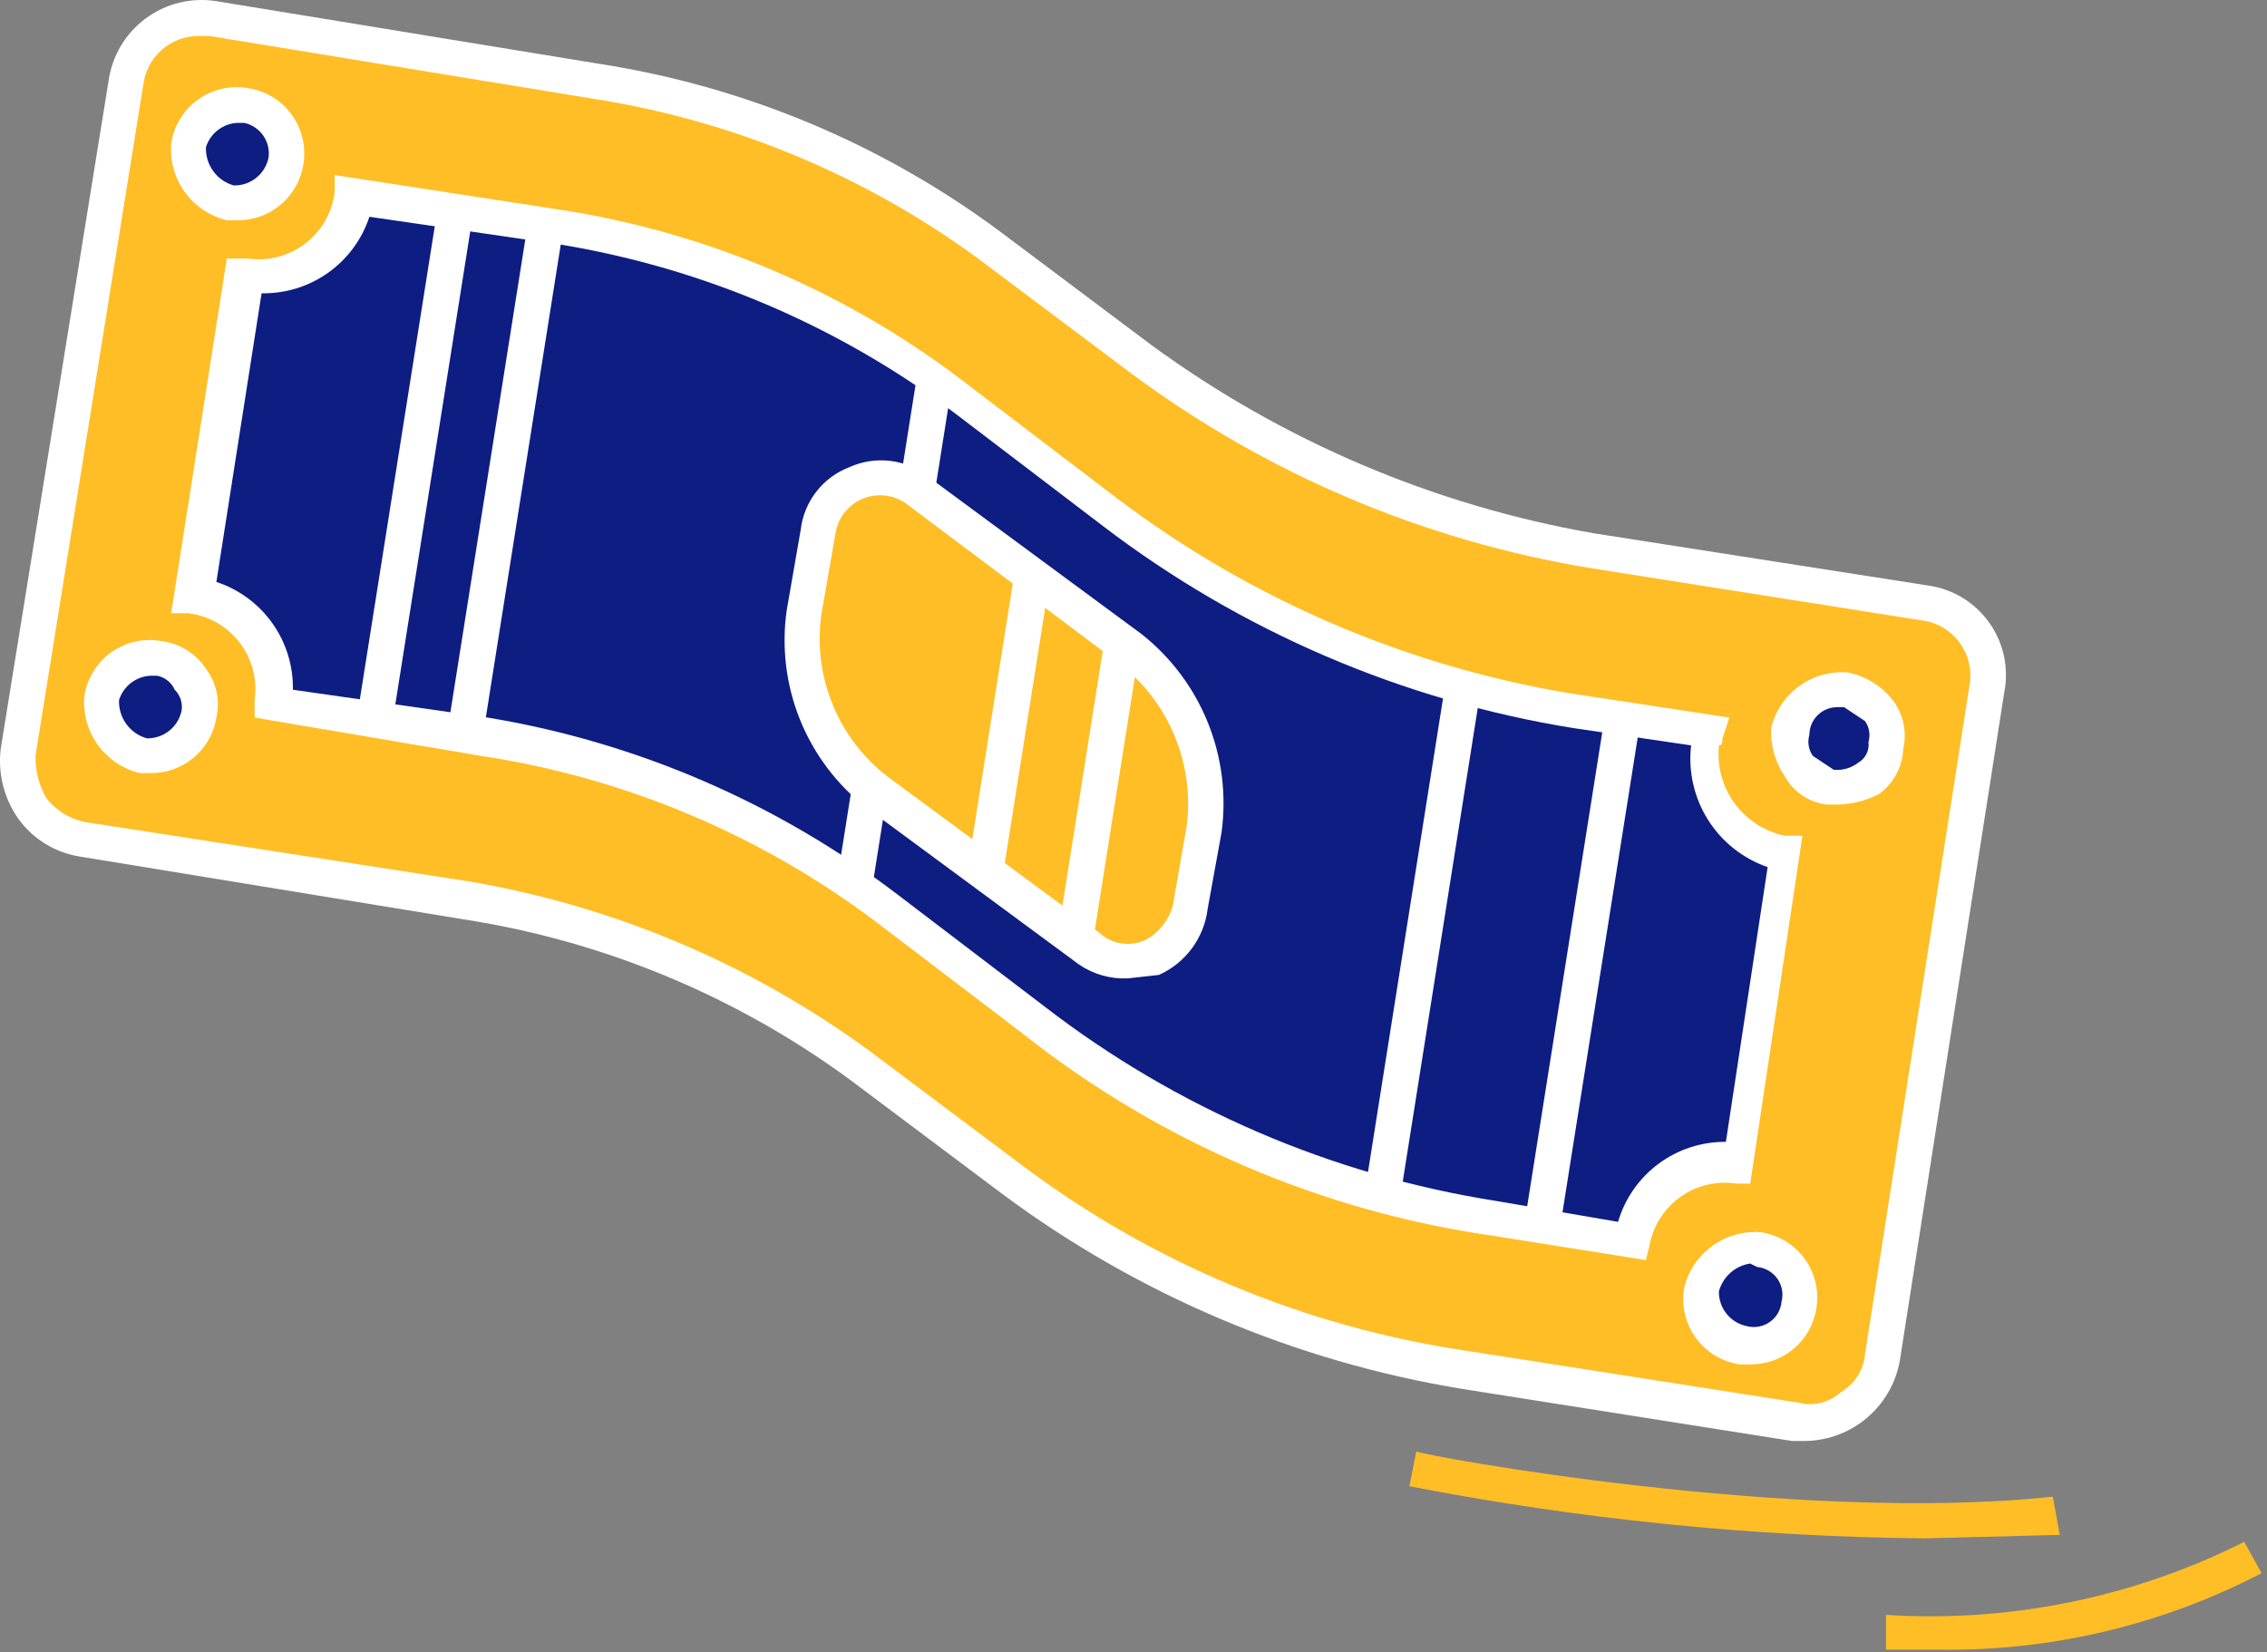
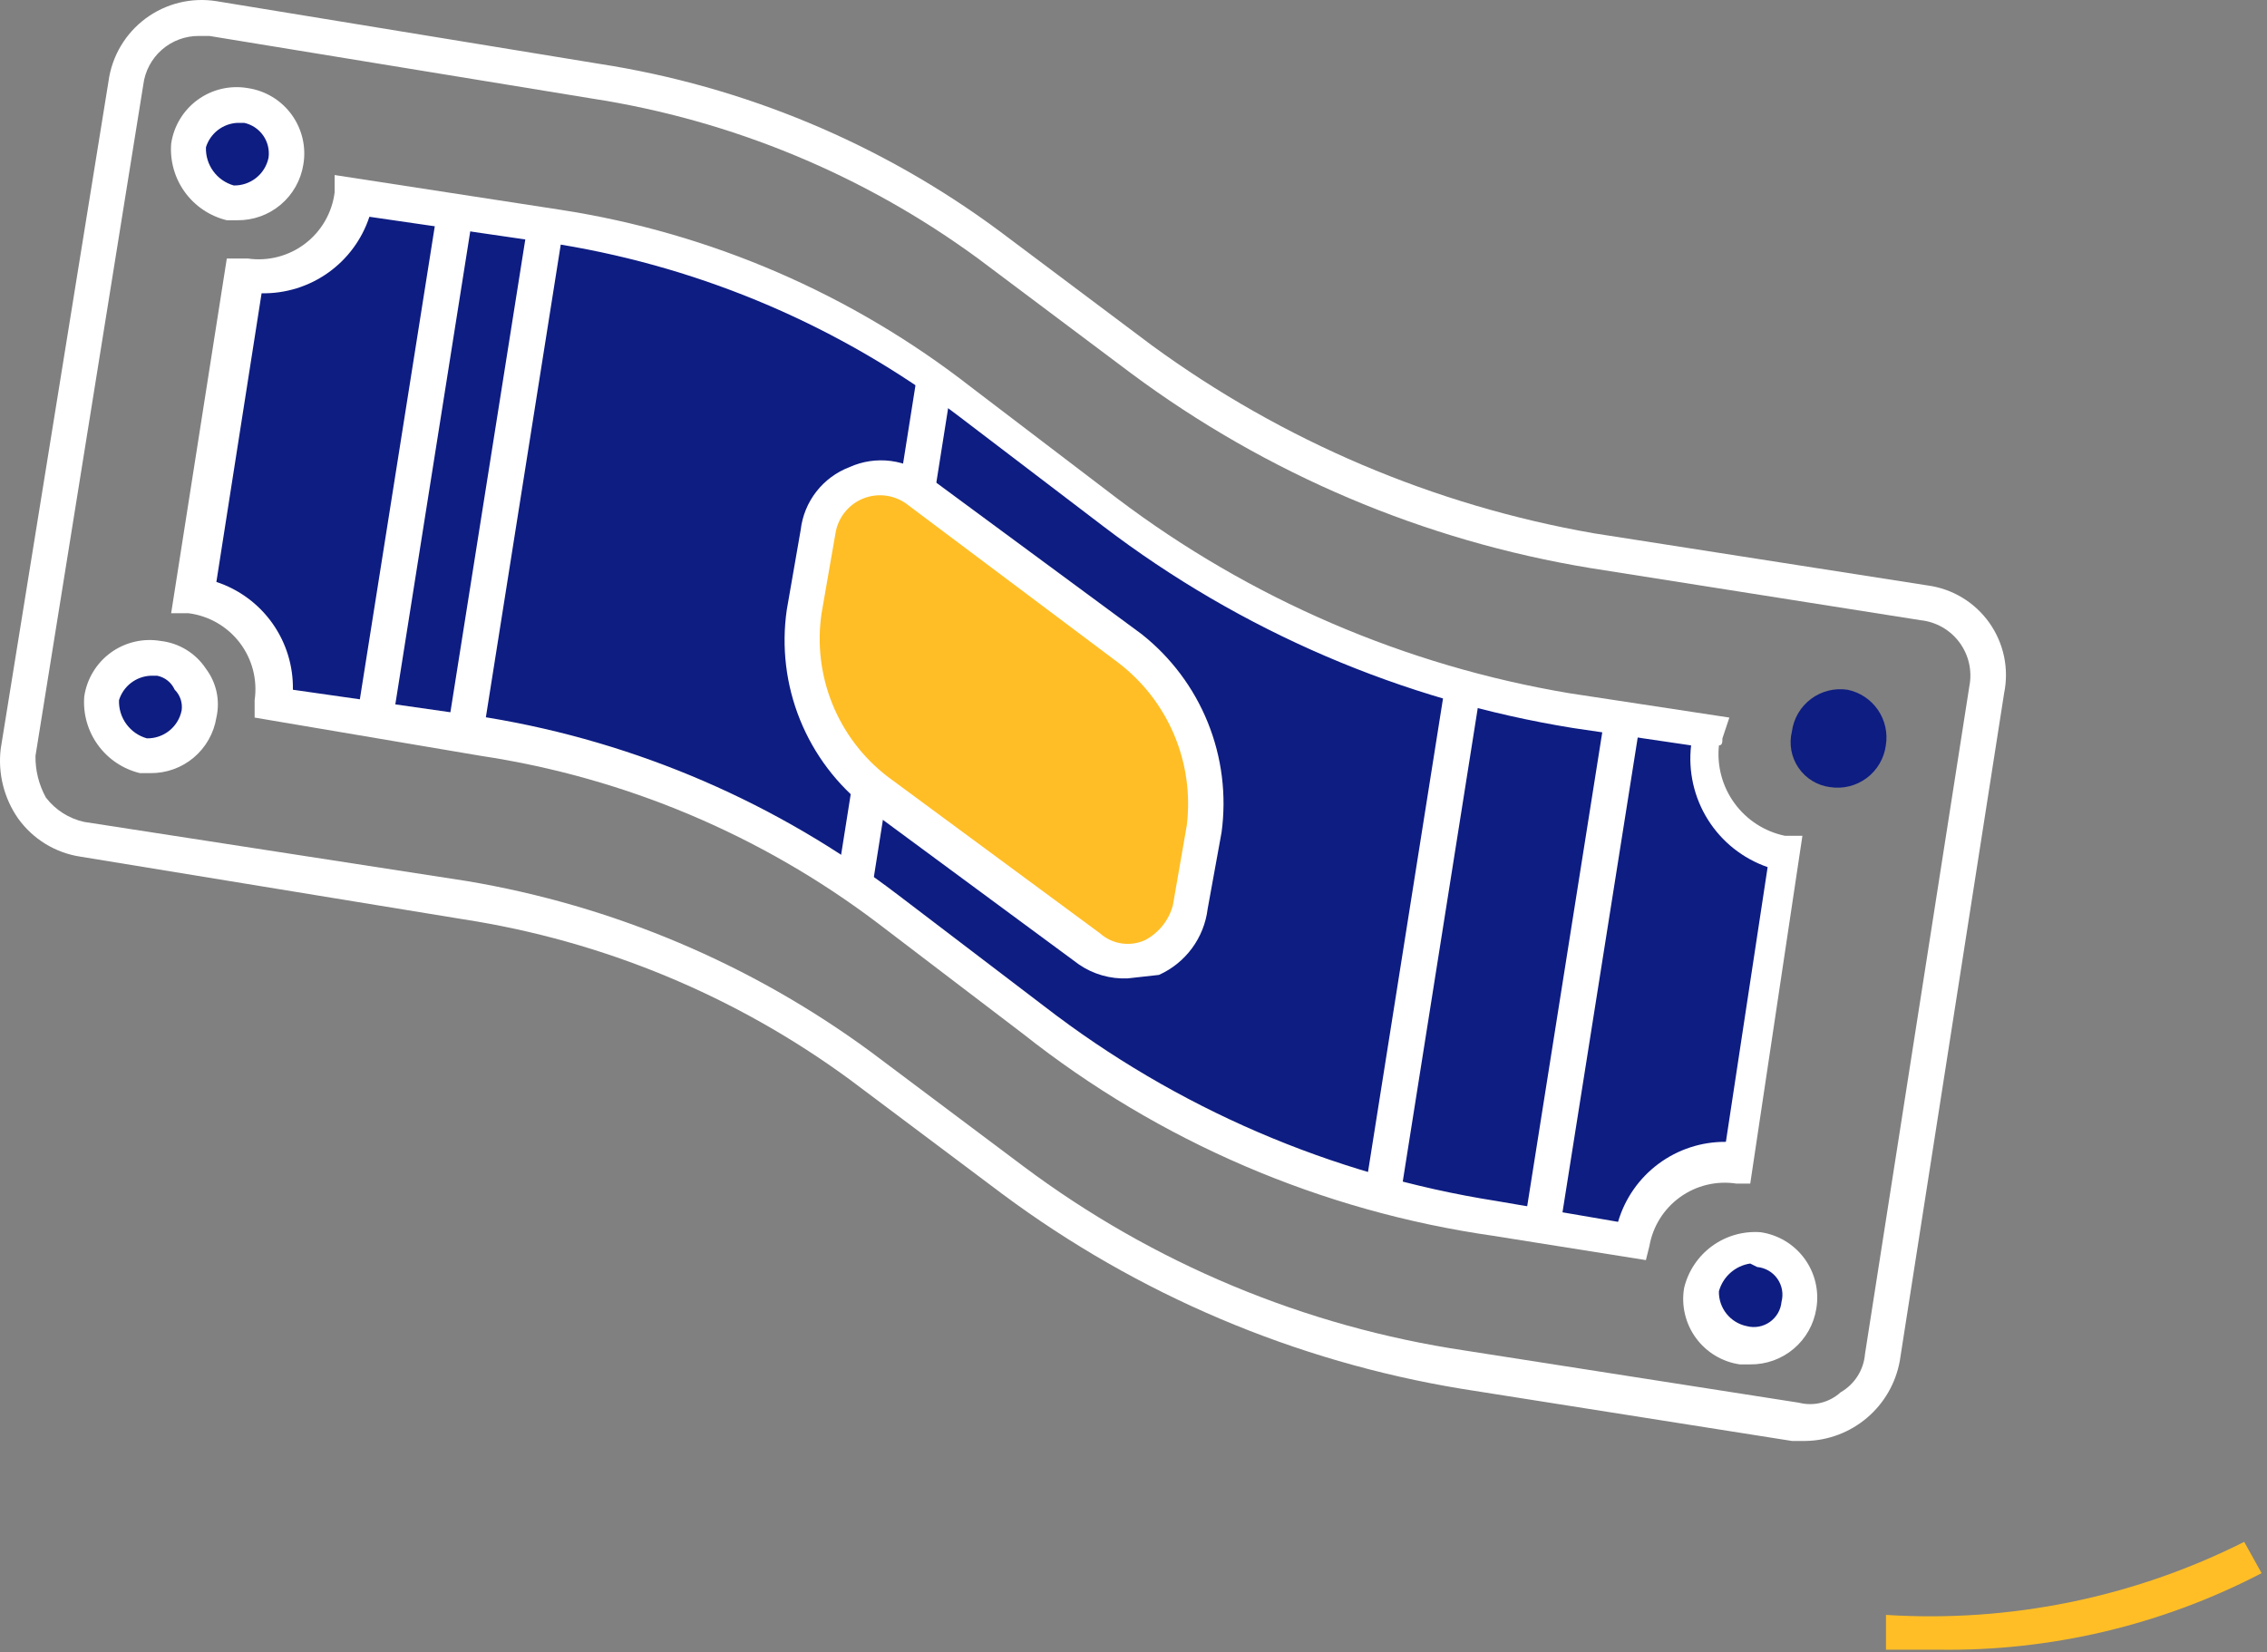
<svg xmlns="http://www.w3.org/2000/svg" width="177" height="129" viewBox="0 0 177 129" fill="none">
  <rect x="0" y="0" width="177" height="129" fill="#808080" stroke="none" />
-   <path d="M89.125 28.058L77.176 19.097C68.186 12.325 57.63 7.935 46.49 6.333L16.618 1.445C15.832 1.331 15.031 1.374 14.263 1.572C13.494 1.771 12.773 2.12 12.14 2.601C11.508 3.081 10.978 3.683 10.582 4.37C10.184 5.058 9.929 5.817 9.829 6.605L1.41 58.745C1.296 59.531 1.339 60.331 1.537 61.1C1.735 61.869 2.085 62.59 2.565 63.222C3.046 63.855 3.647 64.385 4.335 64.781C5.022 65.178 5.782 65.434 6.57 65.534L36.442 70.151C47.553 72.024 58.066 76.49 67.128 83.186L79.077 92.147C89.451 99.754 101.438 104.865 114.109 107.083L140.179 111.157C141.754 111.317 143.331 110.874 144.591 109.916C145.851 108.958 146.701 107.557 146.968 105.997L155.115 53.857C155.351 52.311 154.971 50.733 154.057 49.464C153.143 48.195 151.768 47.334 150.227 47.068L124.428 42.995C111.625 40.946 99.511 35.821 89.125 28.058V28.058Z" fill="#FFBE26" />
  <path d="M140.996 112.518H139.91L114.112 108.445C101.121 106.307 88.831 101.092 78.265 93.237L66.317 84.276C57.418 77.752 47.078 73.467 36.173 71.784L6.301 66.896C5.328 66.751 4.393 66.413 3.553 65.899C2.713 65.386 1.986 64.709 1.413 63.909C0.31 62.326 -0.173 60.393 0.055 58.477L8.474 6.337C8.606 5.37 8.93 4.439 9.428 3.598C9.925 2.758 10.585 2.026 11.369 1.444C12.153 0.862 13.046 0.443 13.994 0.21C14.943 -0.022 15.928 -0.062 16.892 0.091L46.764 4.98C58.077 6.729 68.794 11.202 77.994 18.015L89.942 26.976C100.162 34.444 111.963 39.461 124.431 41.641L150.501 45.714C151.46 45.843 152.383 46.168 153.212 46.669C154.04 47.17 154.757 47.836 155.317 48.625C155.877 49.415 156.269 50.311 156.469 51.258C156.668 52.206 156.67 53.184 156.475 54.132L148.329 106.272C148.015 108 147.114 109.566 145.778 110.704C144.441 111.843 142.752 112.484 140.996 112.518V112.518ZM15.534 2.807C14.47 2.799 13.44 3.181 12.639 3.882C11.838 4.583 11.322 5.553 11.189 6.609L2.771 59.02C2.753 60.159 3.034 61.283 3.585 62.279C4.326 63.245 5.384 63.919 6.573 64.18L36.445 68.797C47.841 70.707 58.631 75.265 67.946 82.103L79.895 91.065C90.02 98.647 101.872 103.593 114.383 105.458L140.453 109.531C141.021 109.677 141.617 109.679 142.186 109.536C142.755 109.394 143.279 109.112 143.712 108.717C144.247 108.41 144.7 107.978 145.031 107.458C145.363 106.937 145.562 106.344 145.613 105.729L153.76 53.589C153.876 52.998 153.868 52.389 153.737 51.8C153.605 51.212 153.352 50.658 152.995 50.173C152.637 49.687 152.182 49.282 151.66 48.982C151.137 48.682 150.557 48.494 149.958 48.43L124.159 44.356C111.169 42.218 98.878 37.004 88.313 29.149L76.364 20.187C67.465 13.663 57.126 9.378 46.221 7.695L16.349 2.807H15.534Z" fill="white" />
  <path d="M133.392 57.932C133.49 57.822 133.565 57.693 133.611 57.553C133.658 57.413 133.676 57.265 133.663 57.118L122.801 55.488C109.755 53.375 97.438 48.056 86.954 40.009L75.549 31.319C66.313 24.292 55.498 19.63 44.047 17.741L27.754 15.297C27.621 16.264 27.297 17.195 26.799 18.036C26.302 18.876 25.642 19.609 24.858 20.191C24.074 20.772 23.181 21.192 22.233 21.424C21.285 21.656 20.299 21.697 19.335 21.543L15.262 46.527C16.229 46.659 17.16 46.983 18.001 47.481C18.841 47.978 19.573 48.638 20.155 49.422C20.737 50.206 21.156 51.099 21.389 52.047C21.621 52.996 21.661 53.981 21.508 54.945L37.801 57.389C49.252 59.278 60.067 63.94 69.303 70.967L80.708 79.657C91.203 87.86 103.649 93.194 116.826 95.136L127.417 97.037C127.55 96.07 127.874 95.139 128.371 94.298C128.869 93.458 129.529 92.725 130.313 92.144C131.097 91.562 131.989 91.143 132.938 90.91C133.886 90.678 134.871 90.638 135.836 90.791L139.638 66.622C137.693 66.227 135.97 65.112 134.812 63.501C133.654 61.89 133.147 59.901 133.392 57.932V57.932Z" fill="#0E1D82" />
  <path d="M128.506 98.396L116.557 96.495C103.16 94.576 90.51 89.141 79.896 80.744L68.491 72.054C59.42 65.195 48.778 60.713 37.532 59.019L19.881 56.032V54.674C19.995 53.888 19.952 53.088 19.754 52.319C19.555 51.55 19.206 50.829 18.726 50.197C18.245 49.565 17.644 49.035 16.956 48.638C16.268 48.241 15.509 47.985 14.721 47.885H13.363L17.708 20.186H19.338C20.123 20.3 20.924 20.257 21.693 20.058C22.461 19.86 23.183 19.511 23.815 19.03C24.447 18.55 24.977 17.948 25.374 17.261C25.771 16.573 26.027 15.813 26.127 15.026V13.668L43.778 16.384C55.467 18.188 66.499 22.956 75.823 30.233L87.228 38.923C97.599 46.764 109.71 51.981 122.532 54.131L135.023 56.032L134.48 57.661C134.48 57.933 134.48 58.204 134.209 58.204C134.041 59.811 134.475 61.424 135.429 62.728C136.382 64.033 137.786 64.937 139.368 65.265H140.726L136.653 92.421H135.567C134.02 92.185 132.443 92.565 131.174 93.479C129.904 94.393 129.044 95.768 128.778 97.309L128.506 98.396ZM22.868 53.859L38.075 56.032C49.729 57.959 60.731 62.715 70.12 69.882L81.526 78.572C91.827 86.529 103.969 91.759 116.829 93.779L126.333 95.408C126.865 93.593 127.975 92.001 129.495 90.873C131.014 89.746 132.86 89.145 134.752 89.162L138.011 67.709C136.081 67.042 134.437 65.737 133.351 64.008C132.264 62.28 131.801 60.232 132.036 58.204L122.803 56.846C109.472 54.694 96.879 49.284 86.142 41.096L74.737 32.406C65.648 25.527 55.023 20.961 43.778 19.099L28.842 16.927C28.262 18.692 27.131 20.224 25.616 21.299C24.101 22.375 22.282 22.936 20.424 22.901L16.894 45.441C18.659 46.021 20.191 47.152 21.266 48.667C22.341 50.182 22.903 52.002 22.868 53.859V53.859Z" fill="white" />
  <path d="M34.121 16.565L27.834 56.262L30.597 56.699L36.884 17.003L34.121 16.565Z" fill="white" />
  <path d="M41.182 17.632L34.895 57.328L37.657 57.766L43.944 18.069L41.182 17.632Z" fill="white" />
  <path d="M71.596 29.339L65.309 69.035L68.071 69.473L74.359 29.776L71.596 29.339Z" fill="white" />
  <path d="M125.256 56.194L118.969 95.891L121.731 96.328L128.019 56.632L125.256 56.194Z" fill="white" />
  <path d="M112.733 54.116L106.445 93.812L109.208 94.25L115.495 54.554L112.733 54.116Z" fill="white" />
  <path d="M63.872 41.641L62.785 47.615C62.382 50.264 62.699 52.973 63.702 55.457C64.705 57.942 66.359 60.111 68.488 61.736L85.054 74.228C85.756 74.688 86.561 74.97 87.397 75.048C88.233 75.127 89.076 75 89.852 74.679C90.628 74.358 91.314 73.852 91.85 73.206C92.386 72.559 92.757 71.792 92.929 70.97L94.015 64.724C94.452 62.046 94.122 59.3 93.065 56.801C92.008 54.303 90.266 52.154 88.041 50.602L71.747 38.382C71.065 37.846 70.253 37.5 69.393 37.382C68.534 37.263 67.658 37.376 66.856 37.707C66.054 38.039 65.355 38.578 64.831 39.27C64.306 39.961 63.975 40.779 63.872 41.641V41.641Z" fill="#FFBE26" />
  <path d="M88.044 76.398C86.692 76.457 85.358 76.076 84.242 75.312L67.676 63.091C65.358 61.295 63.559 58.916 62.461 56.196C61.364 53.476 61.008 50.514 61.43 47.612L62.517 41.366C62.643 40.282 63.065 39.253 63.735 38.391C64.405 37.529 65.299 36.868 66.319 36.478C67.332 36.019 68.454 35.852 69.558 35.995C70.661 36.139 71.703 36.589 72.564 37.293L89.13 49.513C91.427 51.328 93.211 53.71 94.306 56.424C95.401 59.139 95.77 62.092 95.376 64.992L94.29 70.967C94.154 72.081 93.733 73.142 93.067 74.046C92.4 74.95 91.512 75.667 90.488 76.126L88.044 76.398ZM65.232 41.638L64.146 47.884C63.79 50.278 64.081 52.724 64.988 54.968C65.896 57.212 67.386 59.173 69.306 60.647L85.871 72.868C86.343 73.292 86.928 73.57 87.555 73.666C88.182 73.762 88.824 73.674 89.401 73.411C89.931 73.132 90.397 72.747 90.771 72.28C91.145 71.812 91.418 71.273 91.574 70.695L92.66 64.449C92.957 62.032 92.611 59.579 91.657 57.339C90.704 55.098 89.176 53.148 87.229 51.686L70.935 39.465C70.448 39.069 69.864 38.81 69.244 38.714C68.623 38.619 67.988 38.691 67.405 38.922C66.839 39.149 66.342 39.518 65.961 39.994C65.58 40.47 65.329 41.036 65.232 41.638V41.638Z" fill="white" />
  <path d="M22.322 12.579C22.255 13.08 22.089 13.563 21.834 14C21.578 14.437 21.238 14.818 20.834 15.121C20.429 15.425 19.968 15.644 19.477 15.767C18.987 15.89 18.476 15.914 17.977 15.838C17.475 15.771 16.992 15.605 16.555 15.35C16.119 15.095 15.738 14.755 15.434 14.35C15.131 13.945 14.911 13.484 14.788 12.993C14.665 12.503 14.641 11.993 14.718 11.493C14.914 10.51 15.466 9.635 16.268 9.033C17.069 8.432 18.064 8.148 19.063 8.234C19.564 8.3 20.047 8.466 20.484 8.722C20.92 8.977 21.302 9.317 21.605 9.722C21.909 10.126 22.128 10.588 22.251 11.078C22.374 11.569 22.398 12.079 22.322 12.579Z" fill="#0E1D82" />
  <path d="M18.524 17.198H17.709C16.394 16.879 15.234 16.104 14.438 15.009C13.642 13.915 13.262 12.573 13.364 11.223C13.463 10.542 13.697 9.887 14.053 9.298C14.409 8.709 14.879 8.196 15.435 7.792C15.992 7.387 16.624 7.097 17.295 6.94C17.965 6.784 18.66 6.762 19.338 6.878C20.02 6.977 20.674 7.211 21.264 7.567C21.853 7.923 22.365 8.393 22.77 8.95C23.175 9.506 23.464 10.139 23.621 10.809C23.778 11.479 23.799 12.174 23.683 12.853V12.853C23.488 14.075 22.859 15.187 21.912 15.985C20.965 16.783 19.762 17.213 18.524 17.198V17.198ZM18.524 9.594C17.971 9.624 17.441 9.822 17.004 10.162C16.567 10.502 16.245 10.967 16.08 11.495C16.054 12.164 16.255 12.823 16.649 13.364C17.043 13.906 17.608 14.3 18.252 14.482C18.887 14.495 19.507 14.284 20.003 13.887C20.5 13.491 20.841 12.932 20.968 12.309C21.05 11.701 20.9 11.083 20.548 10.58C20.196 10.077 19.667 9.725 19.067 9.594H18.524Z" fill="white" />
  <path d="M15.539 55.756C15.472 56.258 15.307 56.741 15.051 57.177C14.796 57.614 14.456 57.995 14.051 58.298C13.646 58.602 13.185 58.822 12.695 58.945C12.204 59.068 11.694 59.092 11.194 59.015C10.211 58.818 9.336 58.266 8.735 57.465C8.133 56.663 7.849 55.668 7.935 54.67C8.001 54.168 8.167 53.685 8.423 53.249C8.678 52.812 9.018 52.431 9.423 52.128C9.828 51.824 10.289 51.604 10.779 51.481C11.27 51.358 11.78 51.334 12.28 51.411C12.781 51.477 13.265 51.643 13.701 51.899C14.138 52.154 14.519 52.494 14.822 52.899C15.126 53.304 15.345 53.765 15.469 54.255C15.592 54.746 15.616 55.256 15.539 55.756Z" fill="#0E1D82" />
  <path d="M11.737 60.37H10.922C9.607 60.051 8.447 59.276 7.651 58.181C6.855 57.087 6.474 55.745 6.577 54.395C6.676 53.714 6.91 53.059 7.266 52.47C7.622 51.88 8.092 51.368 8.648 50.963C9.205 50.559 9.837 50.269 10.508 50.112C11.178 49.955 11.873 49.934 12.551 50.05C13.263 50.132 13.948 50.368 14.558 50.744C15.168 51.119 15.688 51.624 16.082 52.223C16.486 52.759 16.768 53.377 16.909 54.034C17.049 54.69 17.045 55.37 16.896 56.025C16.701 57.247 16.072 58.359 15.125 59.157C14.178 59.955 12.975 60.385 11.737 60.37ZM11.737 52.766C11.184 52.796 10.654 52.994 10.217 53.334C9.78 53.673 9.458 54.139 9.293 54.667C9.267 55.336 9.468 55.995 9.862 56.536C10.256 57.078 10.82 57.472 11.465 57.654C12.1 57.667 12.72 57.456 13.216 57.059C13.712 56.662 14.054 56.104 14.181 55.481C14.224 55.186 14.198 54.885 14.104 54.602C14.009 54.319 13.85 54.062 13.638 53.852C13.514 53.576 13.326 53.334 13.09 53.145C12.854 52.956 12.576 52.826 12.28 52.766H11.737Z" fill="white" />
  <path d="M147.239 58.205C147.172 58.707 147.007 59.19 146.751 59.626C146.496 60.063 146.156 60.444 145.751 60.748C145.346 61.051 144.885 61.271 144.395 61.394C143.904 61.517 143.394 61.541 142.894 61.464C142.4 61.402 141.924 61.236 141.499 60.977C141.074 60.718 140.708 60.372 140.426 59.961C140.144 59.551 139.952 59.086 139.862 58.596C139.773 58.106 139.788 57.603 139.907 57.119C139.973 56.618 140.139 56.135 140.394 55.698C140.65 55.261 140.99 54.88 141.395 54.577C141.799 54.273 142.26 54.054 142.751 53.931C143.241 53.808 143.752 53.784 144.252 53.86C145.215 54.058 146.064 54.621 146.621 55.431C147.178 56.241 147.399 57.235 147.239 58.205V58.205Z" fill="#0E1D82" />
-   <path d="M143.441 62.824H142.626C141.951 62.742 141.304 62.503 140.738 62.126C140.172 61.748 139.703 61.243 139.368 60.651C138.603 59.535 138.222 58.201 138.281 56.85C138.6 55.534 139.375 54.375 140.47 53.579C141.564 52.783 142.906 52.402 144.256 52.505C145.654 52.784 146.906 53.555 147.786 54.677C148.19 55.213 148.472 55.831 148.613 56.488C148.754 57.145 148.75 57.824 148.601 58.479C148.57 59.172 148.383 59.85 148.054 60.461C147.724 61.073 147.262 61.602 146.7 62.009C145.691 62.529 144.576 62.808 143.441 62.824V62.824ZM143.441 55.22C142.865 55.22 142.312 55.449 141.905 55.857C141.497 56.264 141.269 56.817 141.269 57.393C141.188 57.667 141.171 57.956 141.218 58.239C141.265 58.521 141.375 58.788 141.54 59.022L143.169 60.108C143.849 60.173 144.528 59.979 145.07 59.565C145.353 59.406 145.582 59.165 145.727 58.875C145.872 58.585 145.927 58.258 145.885 57.936C145.965 57.661 145.983 57.372 145.936 57.09C145.889 56.808 145.779 56.54 145.614 56.306L143.984 55.22H143.441Z" fill="white" />
  <path d="M140.455 101.919C140.275 102.928 139.702 103.823 138.861 104.409C138.021 104.995 136.982 105.222 135.974 105.042C134.966 104.862 134.07 104.289 133.485 103.449C132.899 102.609 132.671 101.57 132.851 100.562C133.049 99.599 133.612 98.749 134.422 98.192C135.232 97.635 136.226 97.414 137.196 97.574C137.698 97.641 138.181 97.807 138.617 98.062C139.054 98.318 139.435 98.658 139.738 99.062C140.042 99.467 140.262 99.928 140.385 100.419C140.508 100.909 140.532 101.42 140.455 101.919Z" fill="#0E1D82" />
  <path d="M136.651 106.539H135.837C135.155 106.44 134.501 106.206 133.911 105.85C133.322 105.494 132.81 105.024 132.405 104.467C132 103.911 131.711 103.279 131.554 102.608C131.397 101.938 131.376 101.243 131.492 100.565C131.81 99.249 132.586 98.09 133.68 97.294C134.775 96.498 136.117 96.117 137.466 96.219C138.147 96.318 138.802 96.553 139.391 96.908C139.98 97.264 140.493 97.734 140.898 98.291C141.303 98.848 141.592 99.48 141.749 100.15C141.906 100.82 141.927 101.515 141.811 102.194C141.615 103.417 140.987 104.529 140.039 105.326C139.092 106.124 137.89 106.554 136.651 106.539ZM136.651 98.664C136.077 98.749 135.54 99 135.106 99.386C134.671 99.772 134.359 100.276 134.207 100.836C134.194 101.471 134.405 102.091 134.802 102.587C135.199 103.083 135.757 103.425 136.38 103.552C136.685 103.632 137.004 103.645 137.314 103.589C137.625 103.534 137.919 103.411 138.178 103.23C138.436 103.049 138.652 102.814 138.811 102.542C138.969 102.269 139.066 101.965 139.095 101.651V101.651C139.175 101.346 139.188 101.027 139.133 100.716C139.077 100.406 138.955 100.111 138.774 99.853C138.593 99.594 138.358 99.378 138.085 99.22C137.812 99.061 137.508 98.964 137.194 98.935L136.651 98.664Z" fill="white" />
-   <path d="M86.253 49.852L82.557 73.188L85.319 73.625L89.015 50.29L86.253 49.852Z" fill="white" />
-   <path d="M79.233 44.563L75.537 67.898L78.3 68.336L81.996 45.001L79.233 44.563Z" fill="white" />
-   <path d="M150.228 120.125C136.735 119.989 123.283 118.626 110.037 116.052L110.58 113.336C110.852 113.608 140.181 119.039 160.276 116.866L160.819 119.853L150.228 120.125Z" fill="#FFBE26" />
  <path d="M151.323 128.817H147.25V126.101C156.914 126.715 166.568 124.747 175.221 120.398L176.579 122.842C168.786 126.898 160.107 128.951 151.323 128.817V128.817Z" fill="#FFBE26" />
</svg>